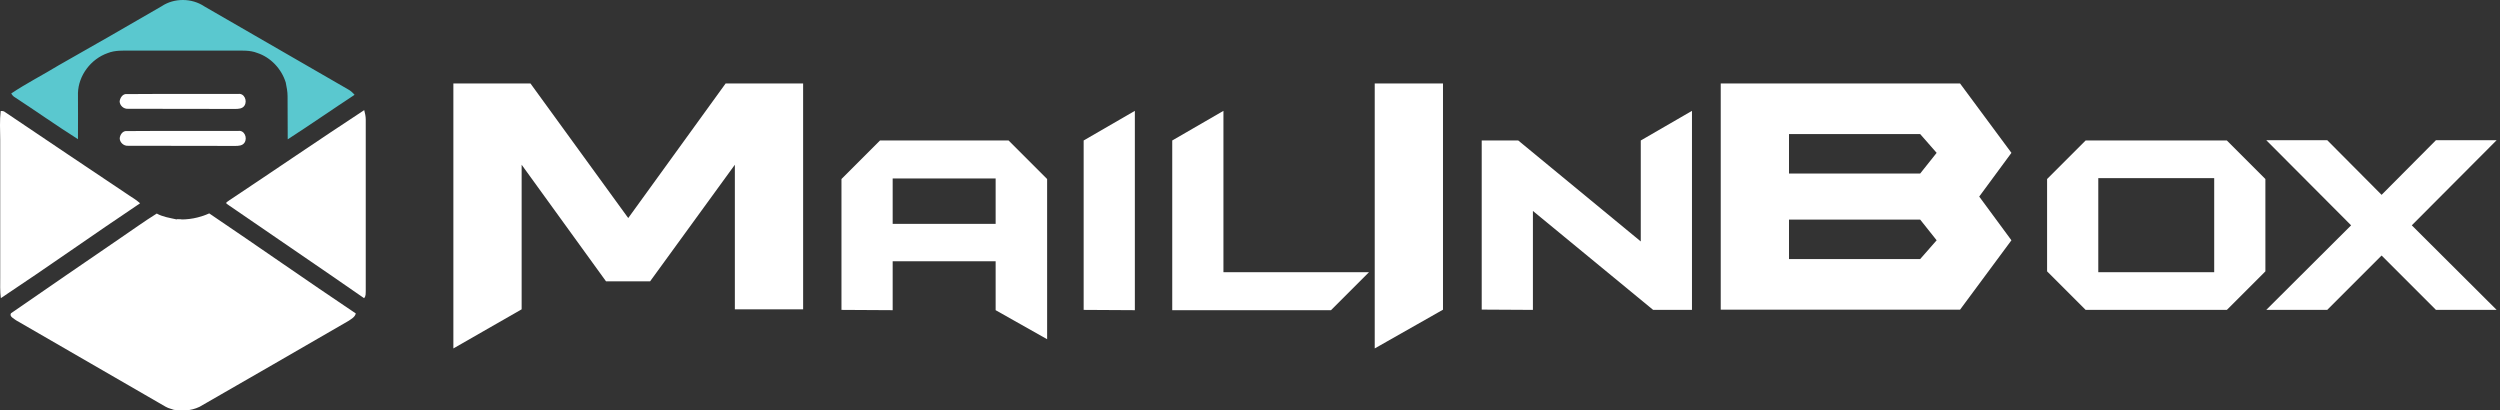
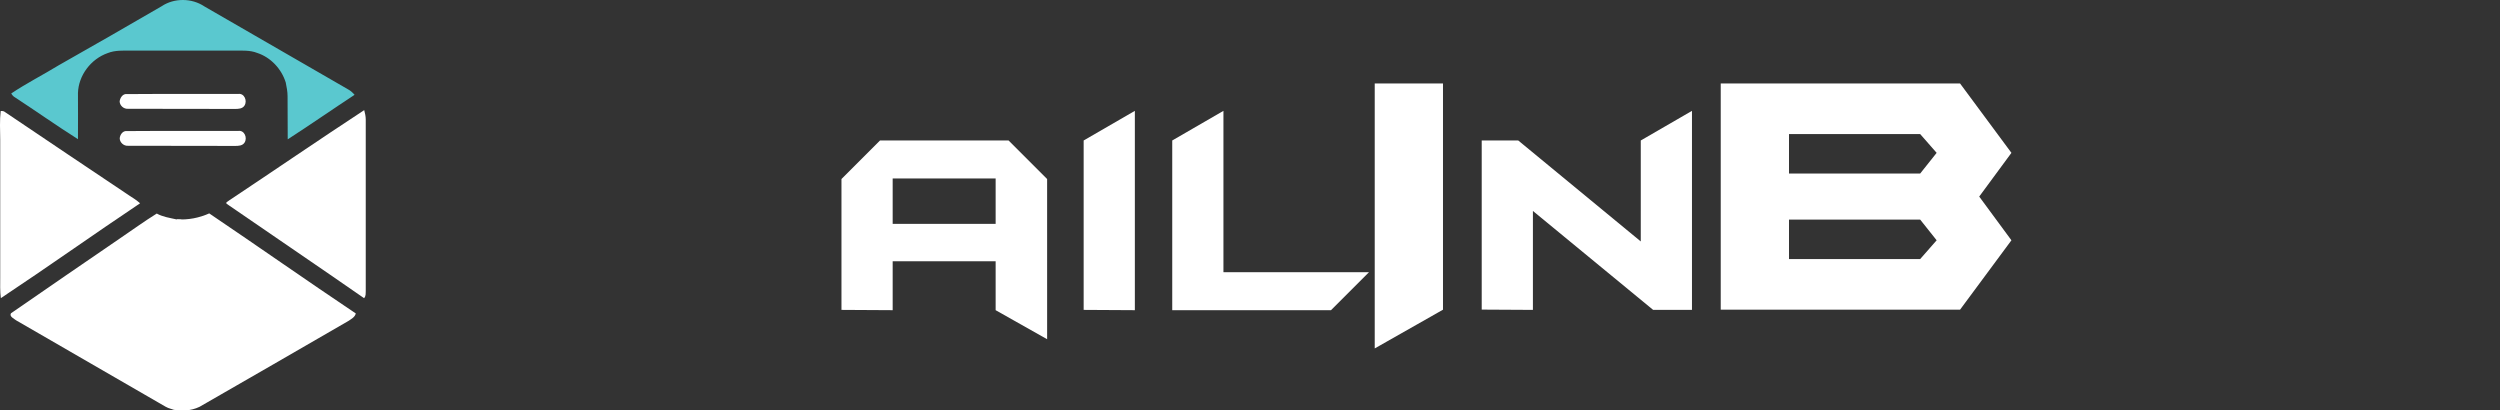
<svg xmlns="http://www.w3.org/2000/svg" version="1.1" id="svg15" x="0px" y="0px" width="250" height="41" viewBox="0 0 250 41" style="enable-background:new 0 0 250 41;" xml:space="preserve">
  <rect x="0" y="0" width="250" height="41" fill="#333333" stroke="none" />
  <defs id="defs29" />
  <style type="text/css" id="style2">
	.st0{fill:#5AC8CF;}
	.st1{fill:#493EC2;}
	.st2{fill:#2C2C96;}
	.st3{font-family:'BatmanForeverAlternate';}
	.st4{font-size:38.35px;}
	.st5{font-size:28.763px;}
</style>
  <g id="g859" transform="scale(0.153)">
    <g id="_x23_002366ff" transform="translate(-386.35,-280.925)">
      <path id="path6-0" class="st0" d="m 492,285 c 8.2,-5.5 19.7,-5.4 27.9,0.1 31.3,18.1 62.6,36.1 93.9,54.2 1.7,0.9 3.1,2.2 4.3,3.6 -14.6,9.6 -29,19.6 -43.7,29.1 -0.1,-9.4 0,-18.8 -0.1,-28.2 0,-3 -0.6,-6 -1.2,-9 -2.8,-8.9 -9.8,-16.4 -18.7,-19.3 -4.6,-1.8 -9.6,-1.5 -14.5,-1.5 -22.7,0 -45.4,0 -68,0 -5.1,0 -10.3,-0.3 -15.1,1.6 -11,3.8 -19.2,14.6 -19.5,26.2 0,10 0.1,20 0,30.1 -13.9,-8.8 -27.3,-18.3 -41.1,-27.3 -1.1,-0.6 -1.9,-1.5 -2.5,-2.6 10,-6.7 20.7,-12.1 31,-18.4 C 447.2,310.9 469.6,298 492,285 Z" />
    </g>
    <g id="_x23_ff5e03ff" transform="translate(-386.35,-280.925)">
      <path id="path23" class="st1" d="m 536,412 c 29.5,-19.6 58.8,-39.7 88.4,-59.1 0.5,2 1,4 1,6.1 0,37.4 0,74.7 0,112.1 -0.1,1.6 0.2,3.4 -1.1,4.7 -29.8,-20.7 -59.8,-41 -89.7,-61.6 -1.2,-1 0.9,-1.6 1.4,-2.2 z" style="fill:#ffffff;fill-opacity:1" />
      <path id="path25" class="st1" d="m 468.4,366.6 c 24.5,-0.2 49.1,0 73.7,-0.1 4,-0.6 6.1,4.5 4.1,7.6 -1.3,2.1 -4,2.2 -6.2,2.2 -23.3,-0.1 -46.7,0 -70,-0.1 -2.8,0.2 -5.4,-2.2 -5.4,-4.9 0.2,-2.1 1.6,-4.4 3.8,-4.7 z" style="fill:#ffffff;fill-opacity:1" />
      <path id="path27" class="st1" d="m 502.1,424.3 c 7.3,0.4 14.3,-0.9 21,-3.9 32,21.6 63.7,43.9 95.8,65.4 -0.6,2.5 -3.1,3.7 -5,5 -32.3,18.7 -64.7,37.4 -97.1,56 -5.8,2.8 -12.7,3.2 -18.9,1.2 2.4,0.2 2.6,-1.5 5,-1.5 0.4,-6.8 -0.4,-11.5 -0.3,-18.3 0,-29 0.5,-56 0.4,-85 -2.4,-2.2 0.4,-7 -0.1,-12.2 -1,-0.3 -0.1,-6.2 -1.1,-6.5 z" style="fill:#ffffff;fill-opacity:1" />
    </g>
    <g id="_x23_f14102ff" transform="translate(-386.35,-280.925)">
      <path id="path30" class="st2" d="m 386.8,353.5 c 1.1,-0.1 2.1,0 3,0.8 27,18.3 54.2,36.4 81.3,54.6 2.4,1.5 4.7,3 6.8,4.9 -30.5,20.4 -60.4,41.7 -91,62 -0.6,-4.6 -0.4,-9.2 -0.4,-13.8 0,-30 0,-60 0,-89.9 -0.1,-6.2 -0.4,-12.5 0.3,-18.6 z" style="fill:#ffffff;fill-opacity:1" />
      <path id="path32" class="st2" d="m 464.8,436.7 c 8,-5.4 15.8,-11.1 24,-16.2 4,2.2 8.4,2.8 12.8,3.8 1.8,0.1 0.5,0.1 3.3,0.1 0.5,5.3 0.3,11.3 0.2,16.6 0.1,29 0,58 0,87 0,6.8 0.2,14.5 -0.2,21.3 -2.4,0 -5.5,-0.7 -7,-1.2 -1.2,-0.3 -2.3,-0.8 -3.4,-1.4 -32.5,-18.9 -65.1,-37.5 -97.6,-56.4 -1.4,-1.1 -4.6,-2.5 -3.4,-4.6 23.8,-16.4 47.5,-32.8 71.3,-49 z" style="fill:#ffffff;fill-opacity:1" />
    </g>
    <path id="path35" class="st2" d="m 82,61.5 c 24.5,-0.2 49.1,0 73.7,-0.1 4,-0.6 6.1,4.5 4.1,7.6 -1.3,2.1 -4,2.2 -6.2,2.2 -23.3,-0.1 -46.7,0 -70,-0.1 -2.8,0.2 -5.4,-2.2 -5.4,-4.9 0.3,-2.1 1.7,-4.4 3.8,-4.7 z" style="fill:#ffffff;fill-opacity:1" />
  </g>
-   <path d="M 80.313,30.932 H 73.486 V 16.474 L 65.011,28.132 H 60.601 L 52.164,16.474 V 30.932 L 45.337,34.844 V 8.344 h 7.708 l 9.779,13.461 9.741,-13.461 h 7.747 z" id="path846" style="font-size:38.35px;font-family:BatmanForeverAlternate;fill:#ffffff;fill-opacity:1" />
  <path d="M 104.713,33.923 99.564,31.018 V 26.128 H 89.267 v 4.89 L 84.147,30.989 V 17.902 l 3.854,-3.854 h 12.857 l 3.854,3.854 z M 99.564,22.389 V 17.845 H 89.267 v 4.545 z" id="path851" style="font-size:28.763px;font-family:BatmanForeverAlternate;fill:#ffffff;fill-opacity:1" />
  <path d="m 113.485,31.018 -5.12,-0.029 v -16.941 l 5.12,-2.963 z" id="path853" style="font-size:28.763px;font-family:BatmanForeverAlternate;fill:#ffffff;fill-opacity:1" />
  <path d="m 136.898,27.221 -3.797,3.797 H 117.224 V 14.048 l 5.12,-2.963 V 27.221 Z" id="path855" style="font-size:28.763px;font-family:BatmanForeverAlternate;fill:#ffffff;fill-opacity:1" />
  <path d="m 144.299,30.97 -6.826,3.873 V 8.344 h 6.826 z" id="path864" style="font-size:38.35px;font-family:BatmanForeverAlternate;fill:#ffffff;fill-opacity:1" />
  <path d="m 169.197,30.989 h -3.883 l -12.023,-9.894 v 9.894 l -5.12,-0.029 V 14.048 h 3.653 l 12.253,10.096 V 14.048 l 5.12,-2.963 z" id="path869" style="font-size:28.763px;font-family:BatmanForeverAlternate;fill:#ffffff;fill-opacity:1" />
  <path d="m 201.143,24.029 -5.139,6.941 H 172.073 V 8.344 h 23.931 l 5.139,6.941 -3.221,4.372 z m -7.478,-8.744 -1.649,-1.879 h -13.116 v 3.95 h 13.116 z m 0,8.744 -1.649,-2.071 h -13.116 v 3.95 h 13.116 z" id="path874" style="font-size:38.35px;font-family:BatmanForeverAlternate;fill:#ffffff;fill-opacity:1" />
-   <path d="m 226.54,27.135 -3.854,3.854 H 208.563 l -3.854,-3.854 v -9.233 l 3.854,-3.854 h 14.122 l 3.854,3.854 z m -5.12,0.086 v -9.405 h -11.591 v 9.405 z" id="path879" style="font-size:28.763px;font-family:BatmanForeverAlternate;fill:#ffffff;fill-opacity:1" />
-   <path d="m 249.665,30.989 h -6.069 l -5.436,-5.436 -5.436,5.436 h -6.098 l 8.485,-8.456 -8.485,-8.514 h 6.098 l 5.436,5.465 5.436,-5.465 h 6.069 l -8.485,8.514 z" id="path881" style="font-size:28.763px;font-family:BatmanForeverAlternate;fill:#ffffff;fill-opacity:1" />
</svg>